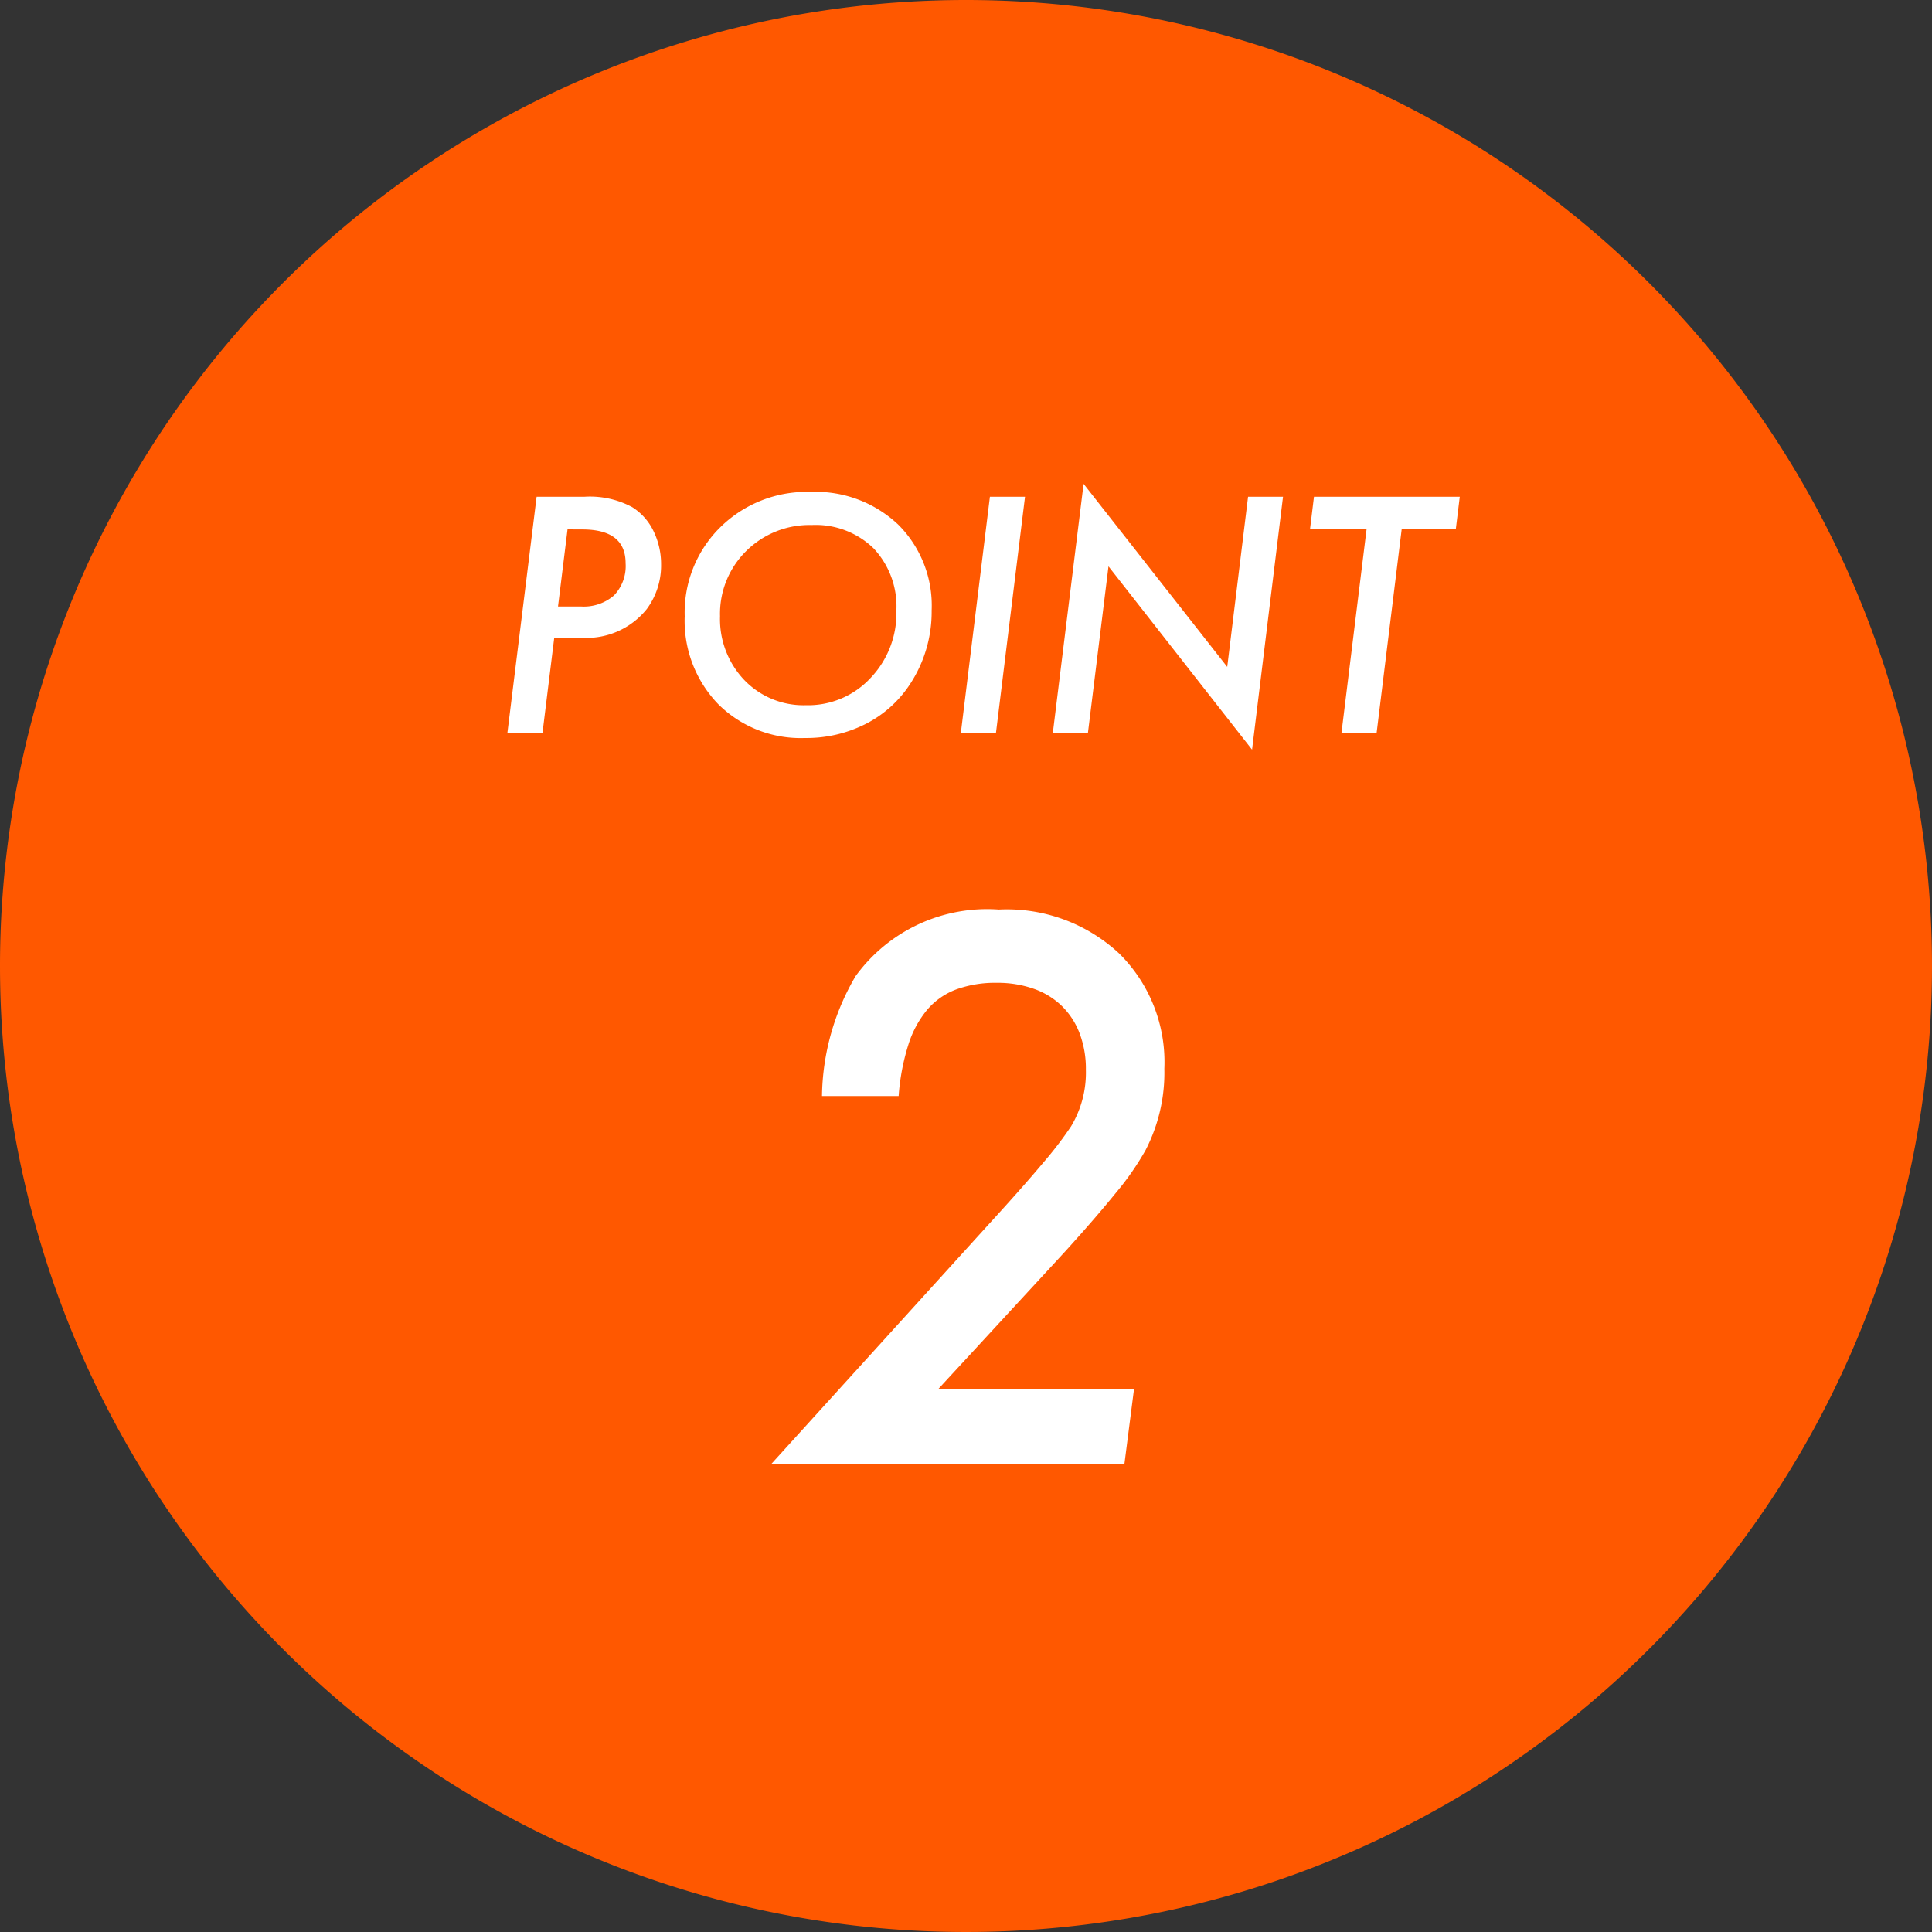
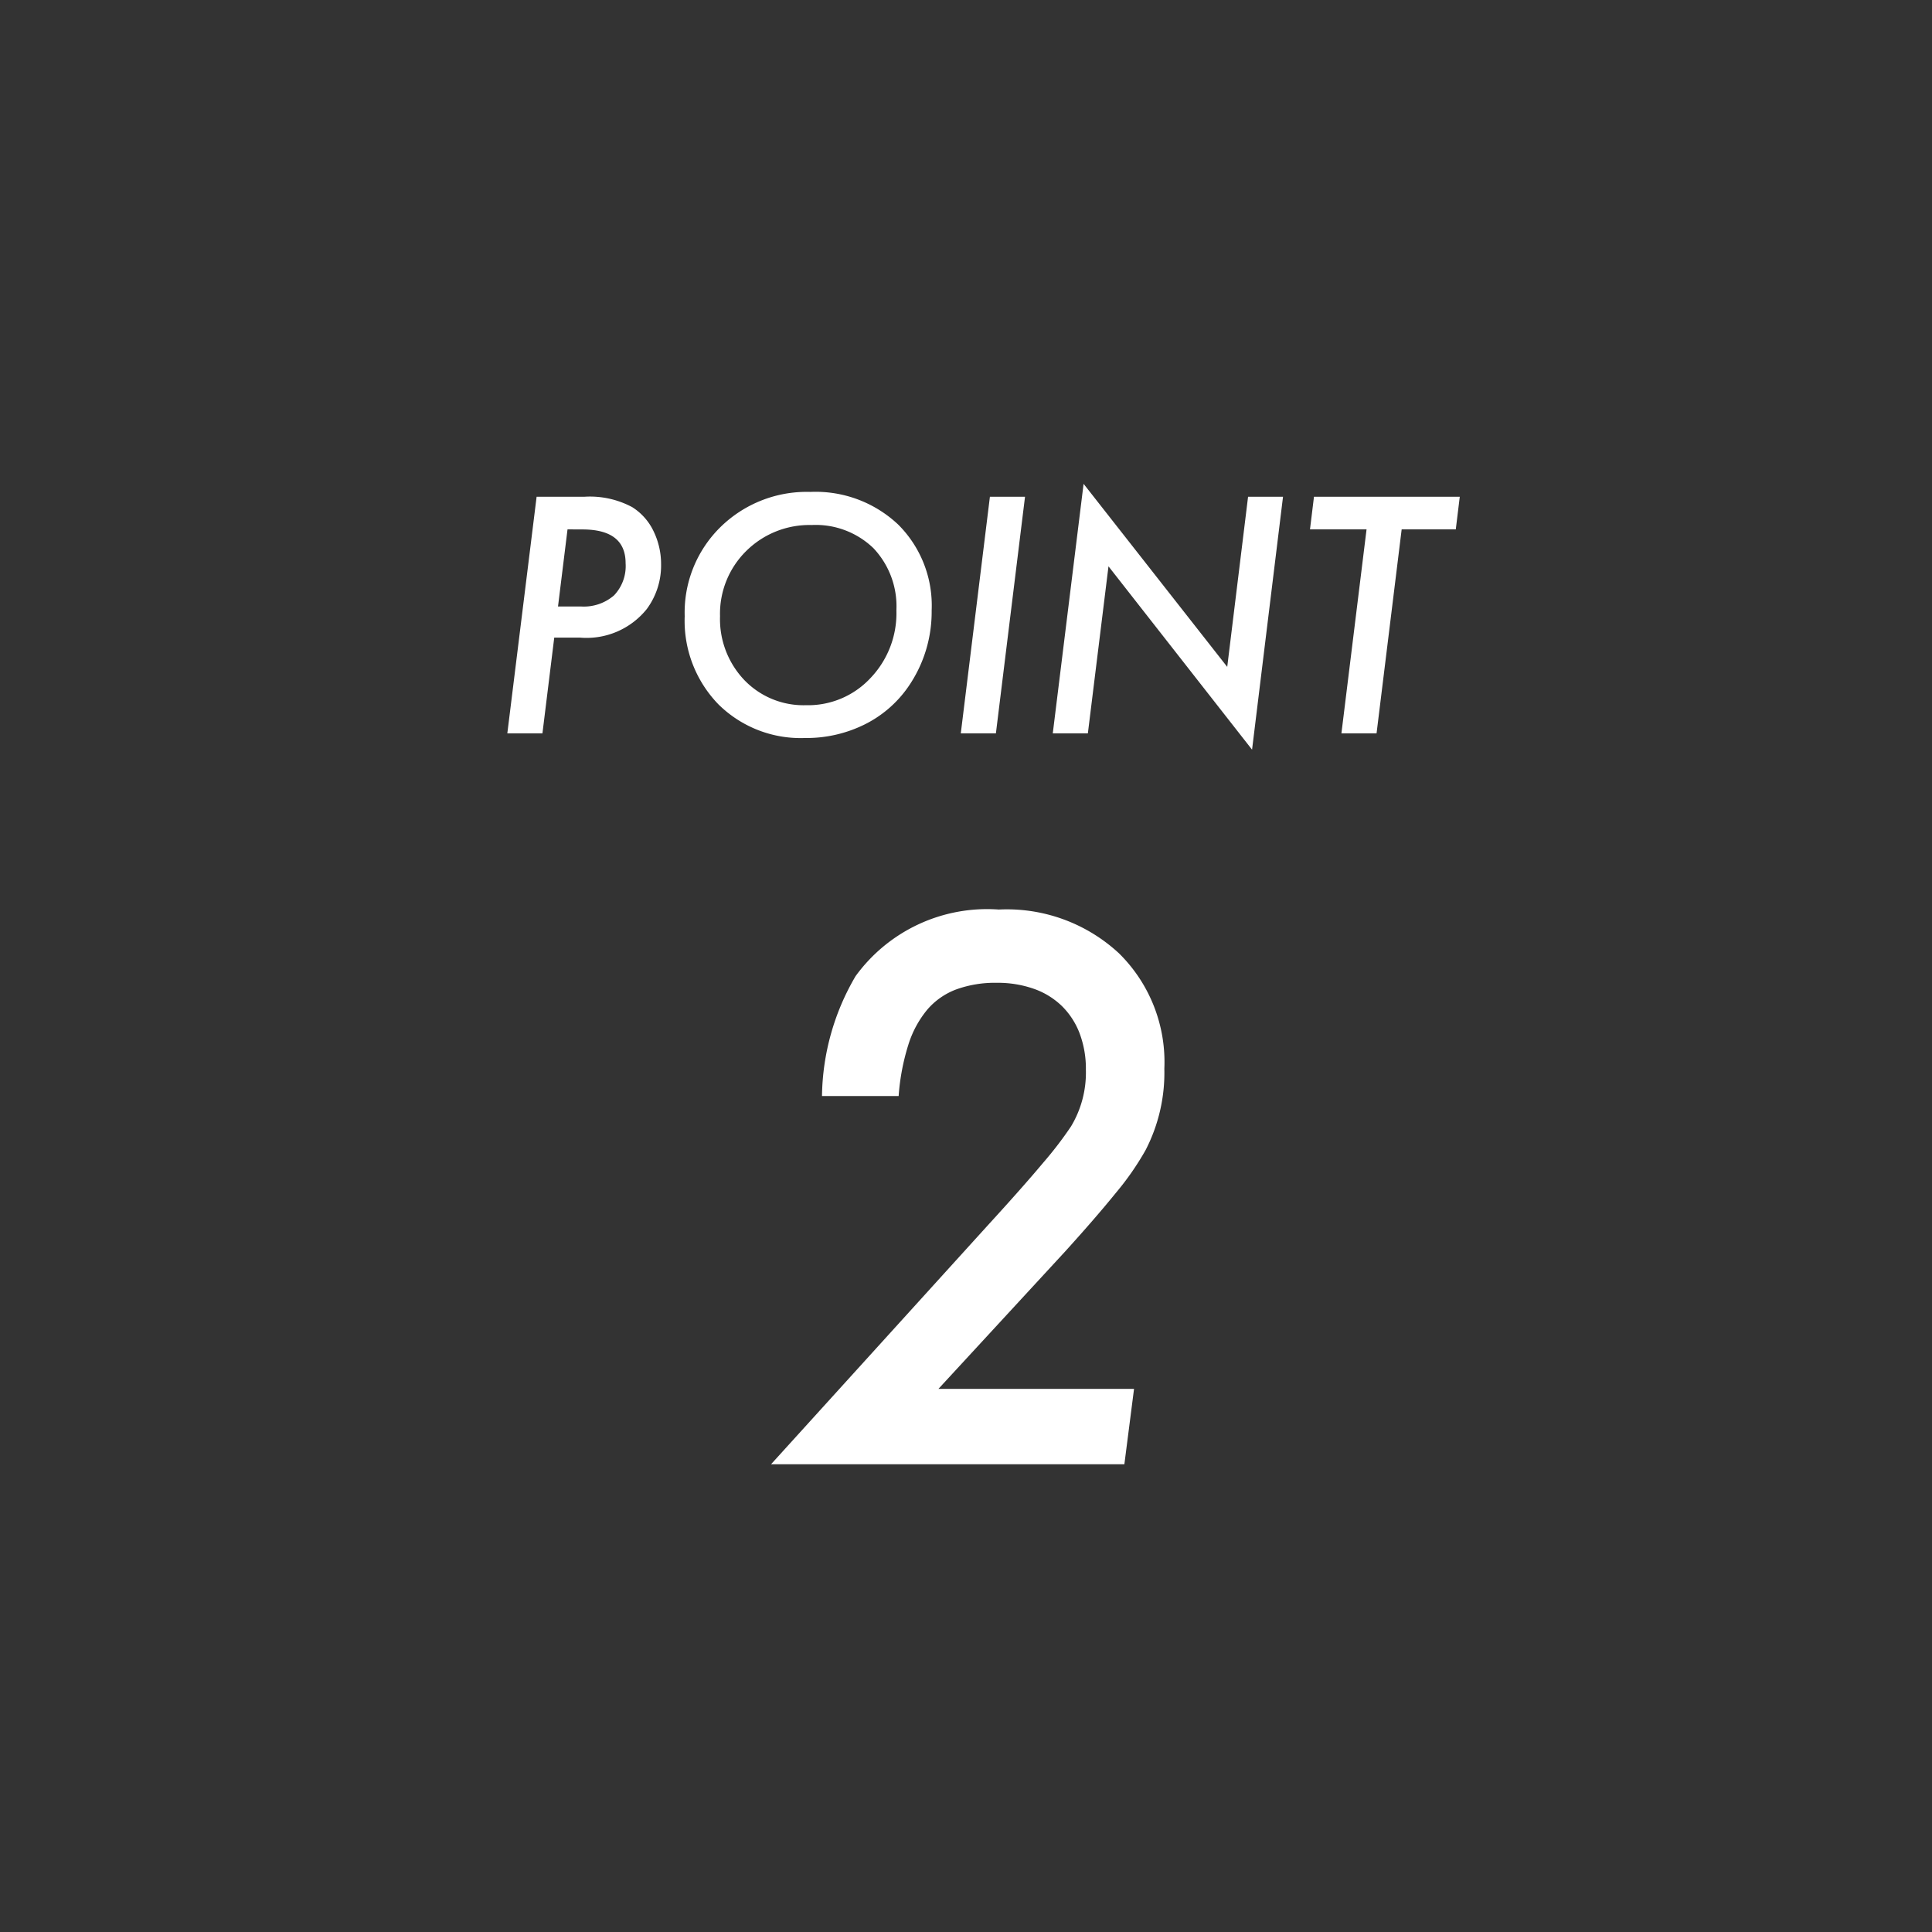
<svg xmlns="http://www.w3.org/2000/svg" width="80" height="80" viewBox="0 0 80 80">
  <rect x="0" y="0" width="80" height="80" fill="#333333" stroke="none" />
  <g id="グループ_7888" data-name="グループ 7888" transform="translate(-758.001 -2162)">
-     <path id="パス_67425" data-name="パス 67425" d="M40,0A40,40,0,1,1,0,40,40,40,0,0,1,40,0Z" transform="translate(758.001 2162)" fill="#ff5800" />
    <path id="パス_67426" data-name="パス 67426" d="M-17.78-9.8h1.987a3.7,3.7,0,0,1,1.974.432,2.39,2.39,0,0,1,.876.984,3.115,3.115,0,0,1,.317,1.377,3.038,3.038,0,0,1-.59,1.854,3.2,3.2,0,0,1-2.761,1.187H-17.05L-17.539,0h-1.454ZM-16.5-8.449l-.394,3.193h.946a1.906,1.906,0,0,0,1.374-.46,1.758,1.758,0,0,0,.479-1.33q0-1.4-1.79-1.4ZM-1.422-5.091A5.453,5.453,0,0,1-2.311-2.05,4.785,4.785,0,0,1-4.151-.394,5.417,5.417,0,0,1-6.665.19a4.838,4.838,0,0,1-3.593-1.4,4.967,4.967,0,0,1-1.39-3.644,4.955,4.955,0,0,1,1.473-3.682A5.1,5.1,0,0,1-6.443-10,4.982,4.982,0,0,1-2.806-8.646,4.733,4.733,0,0,1-1.422-5.091ZM-2.882-5.1a3.5,3.5,0,0,0-.952-2.571,3.444,3.444,0,0,0-2.558-.958A3.716,3.716,0,0,0-9.1-7.554a3.649,3.649,0,0,0-1.085,2.7A3.66,3.66,0,0,0-9.179-2.209,3.4,3.4,0,0,0-6.627-1.168,3.531,3.531,0,0,0-3.955-2.292,3.884,3.884,0,0,0-2.882-5.1ZM2.444-9.8,1.238,0H-.216L.99-9.8Zm10.683,0L11.845.673,5.9-6.919,5.046,0H3.593L4.869-10.334l5.948,7.579L11.68-9.8ZM18.04-8.449,17,0H15.545l1.041-8.449H14.244L14.409-9.8h6.037l-.165,1.352Z" transform="translate(798.001 2192.369)" fill="#fff" />
-     <path id="パス_67427" data-name="パス 67427" d="M6.3-3.12,5.9,0H-8.73L.293-9.946Q1.7-11.484,2.534-12.48a15.53,15.53,0,0,0,1.157-1.509,4.323,4.323,0,0,0,.615-2.344,4.156,4.156,0,0,0-.256-1.5,3.163,3.163,0,0,0-.732-1.135,3.17,3.17,0,0,0-1.165-.718,4.5,4.5,0,0,0-1.538-.249,4.715,4.715,0,0,0-1.67.271,2.931,2.931,0,0,0-1.208.842,4.263,4.263,0,0,0-.784,1.458,9.244,9.244,0,0,0-.4,2.117H-6.621a10.036,10.036,0,0,1,1.392-4.966A6.733,6.733,0,0,1,.7-22.969a6.823,6.823,0,0,1,4.98,1.816,6.318,6.318,0,0,1,1.875,4.775,6.978,6.978,0,0,1-.776,3.369A11.624,11.624,0,0,1,5.559-11.25q-.842,1.04-2.131,2.461L-1.8-3.12Z" transform="translate(798.659 2222.631)" fill="#fff" />
+     <path id="パス_67427" data-name="パス 67427" d="M6.3-3.12,5.9,0H-8.73L.293-9.946Q1.7-11.484,2.534-12.48a15.53,15.53,0,0,0,1.157-1.509,4.323,4.323,0,0,0,.615-2.344,4.156,4.156,0,0,0-.256-1.5,3.163,3.163,0,0,0-.732-1.135,3.17,3.17,0,0,0-1.165-.718,4.5,4.5,0,0,0-1.538-.249,4.715,4.715,0,0,0-1.67.271,2.931,2.931,0,0,0-1.208.842,4.263,4.263,0,0,0-.784,1.458,9.244,9.244,0,0,0-.4,2.117H-6.621a10.036,10.036,0,0,1,1.392-4.966A6.733,6.733,0,0,1,.7-22.969a6.823,6.823,0,0,1,4.98,1.816,6.318,6.318,0,0,1,1.875,4.775,6.978,6.978,0,0,1-.776,3.369A11.624,11.624,0,0,1,5.559-11.25q-.842,1.04-2.131,2.461L-1.8-3.12" transform="translate(798.659 2222.631)" fill="#fff" />
  </g>
</svg>